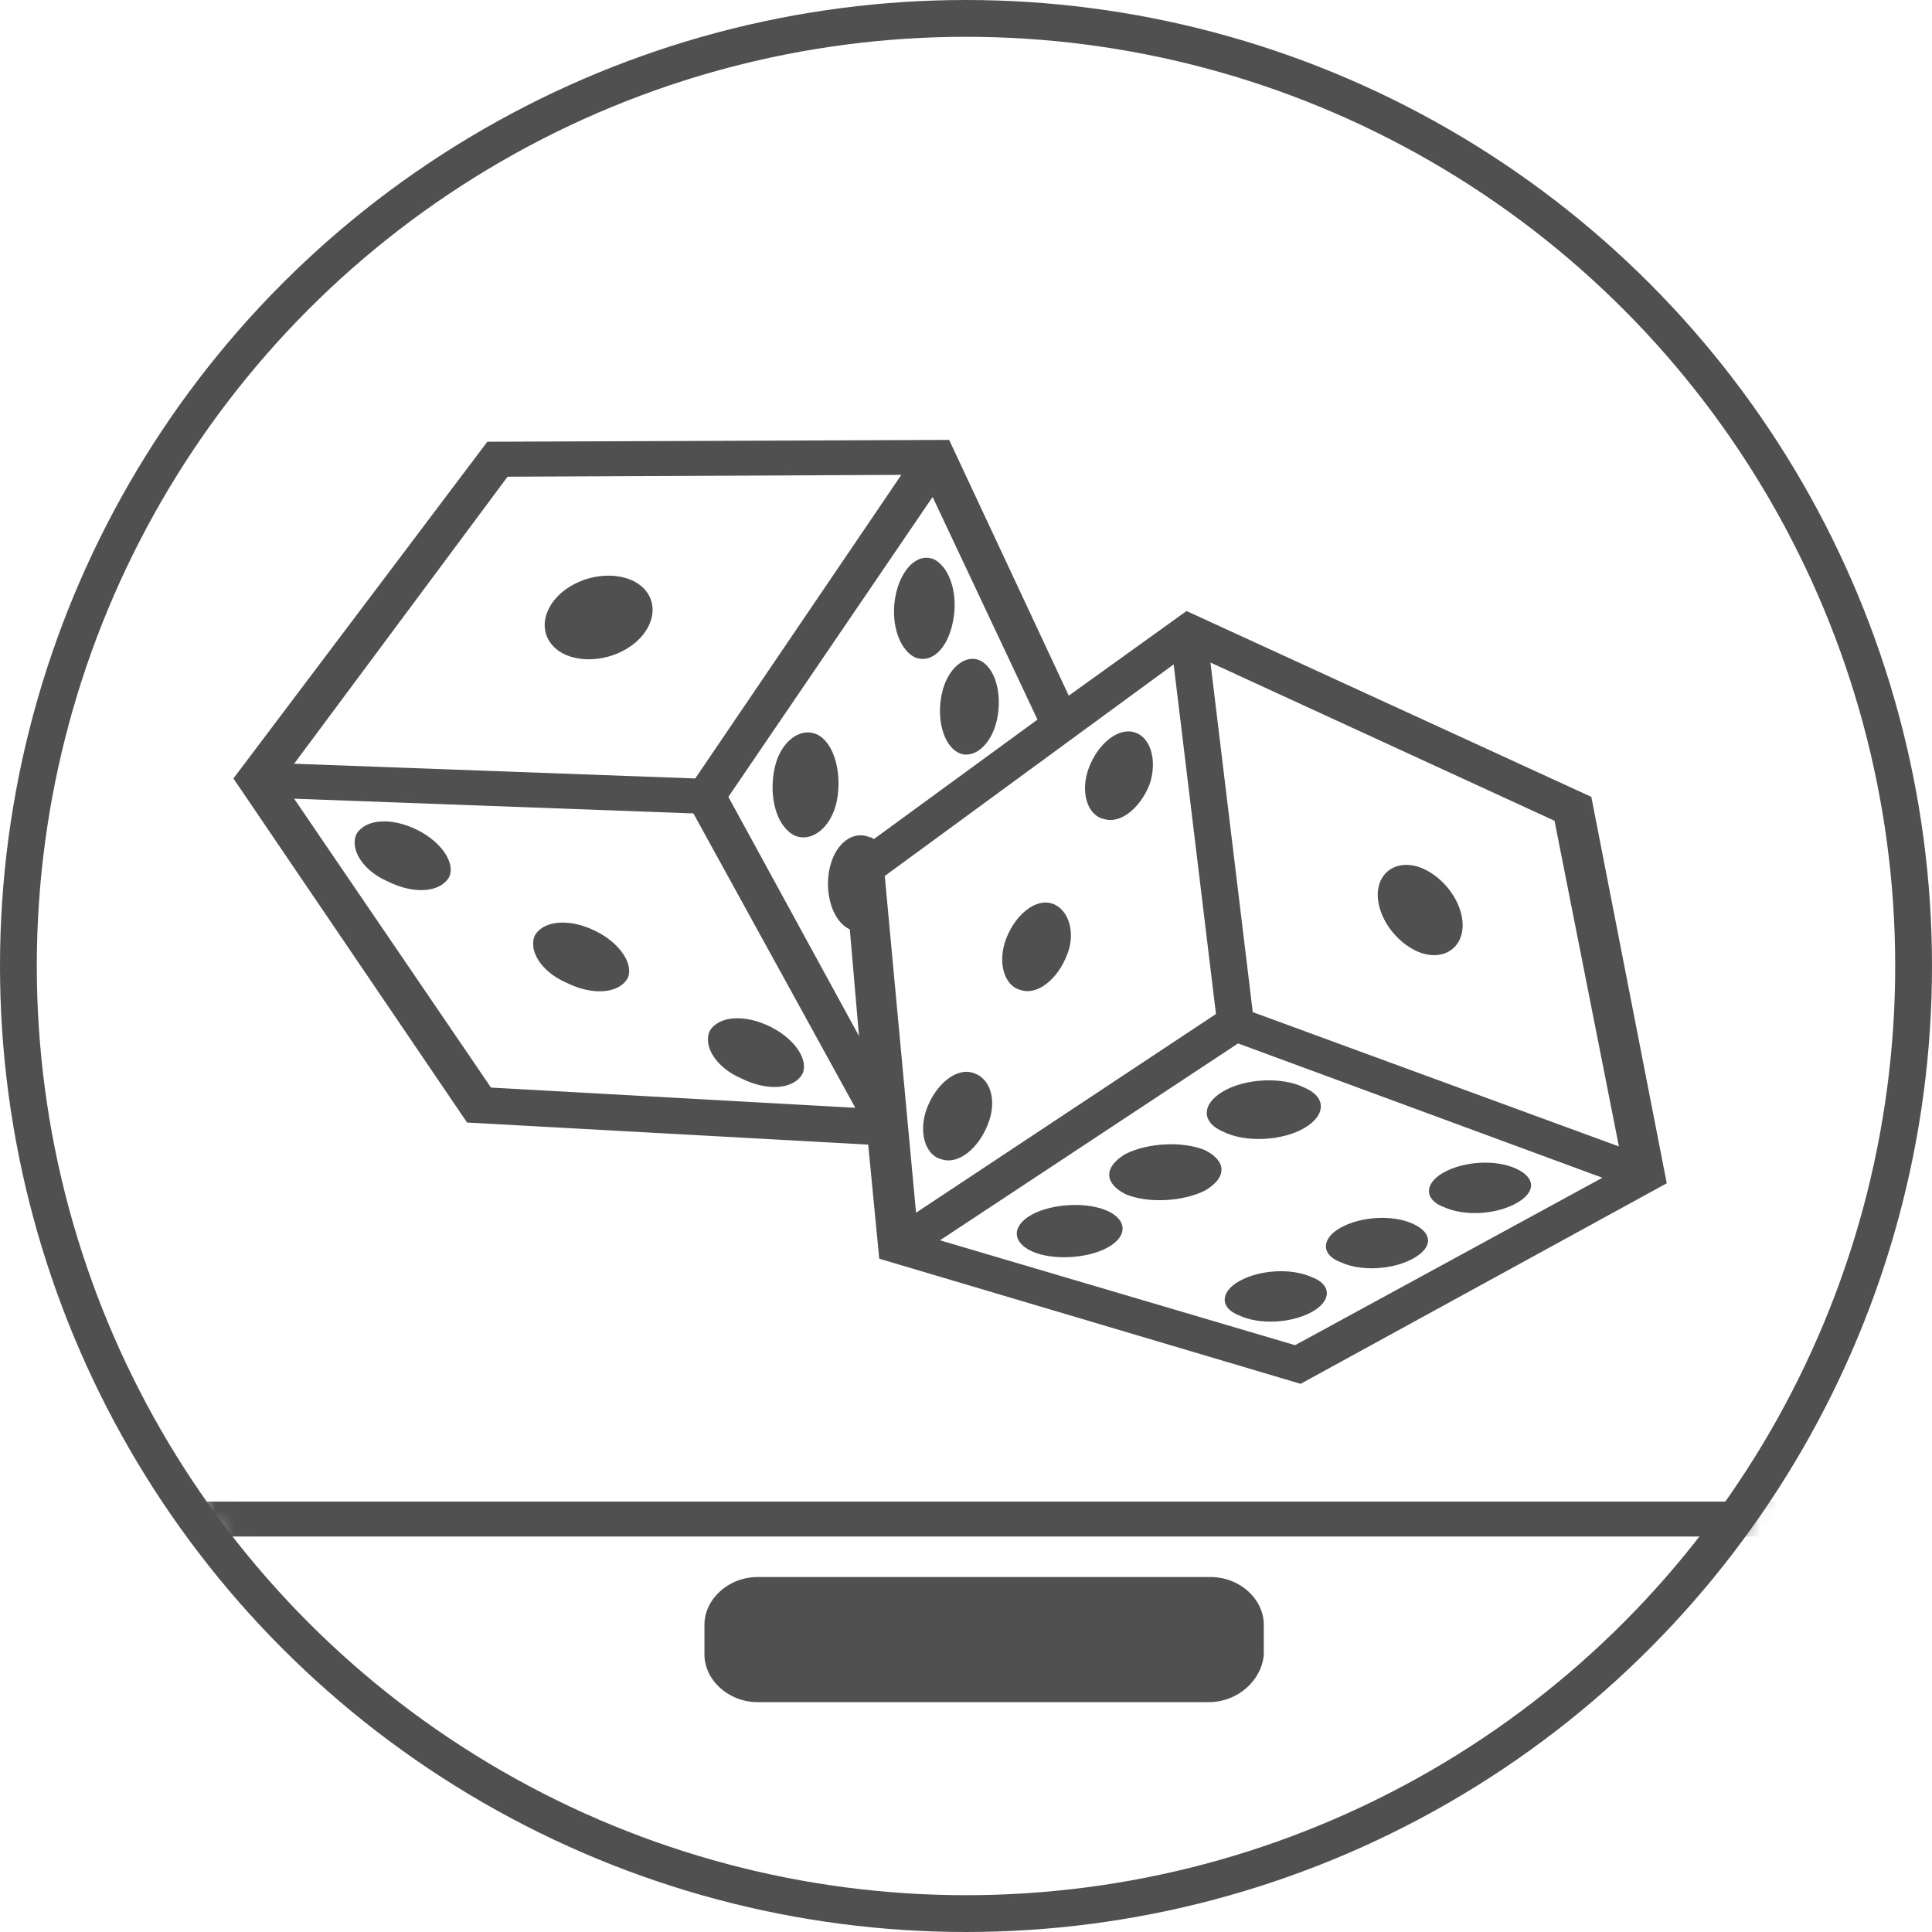
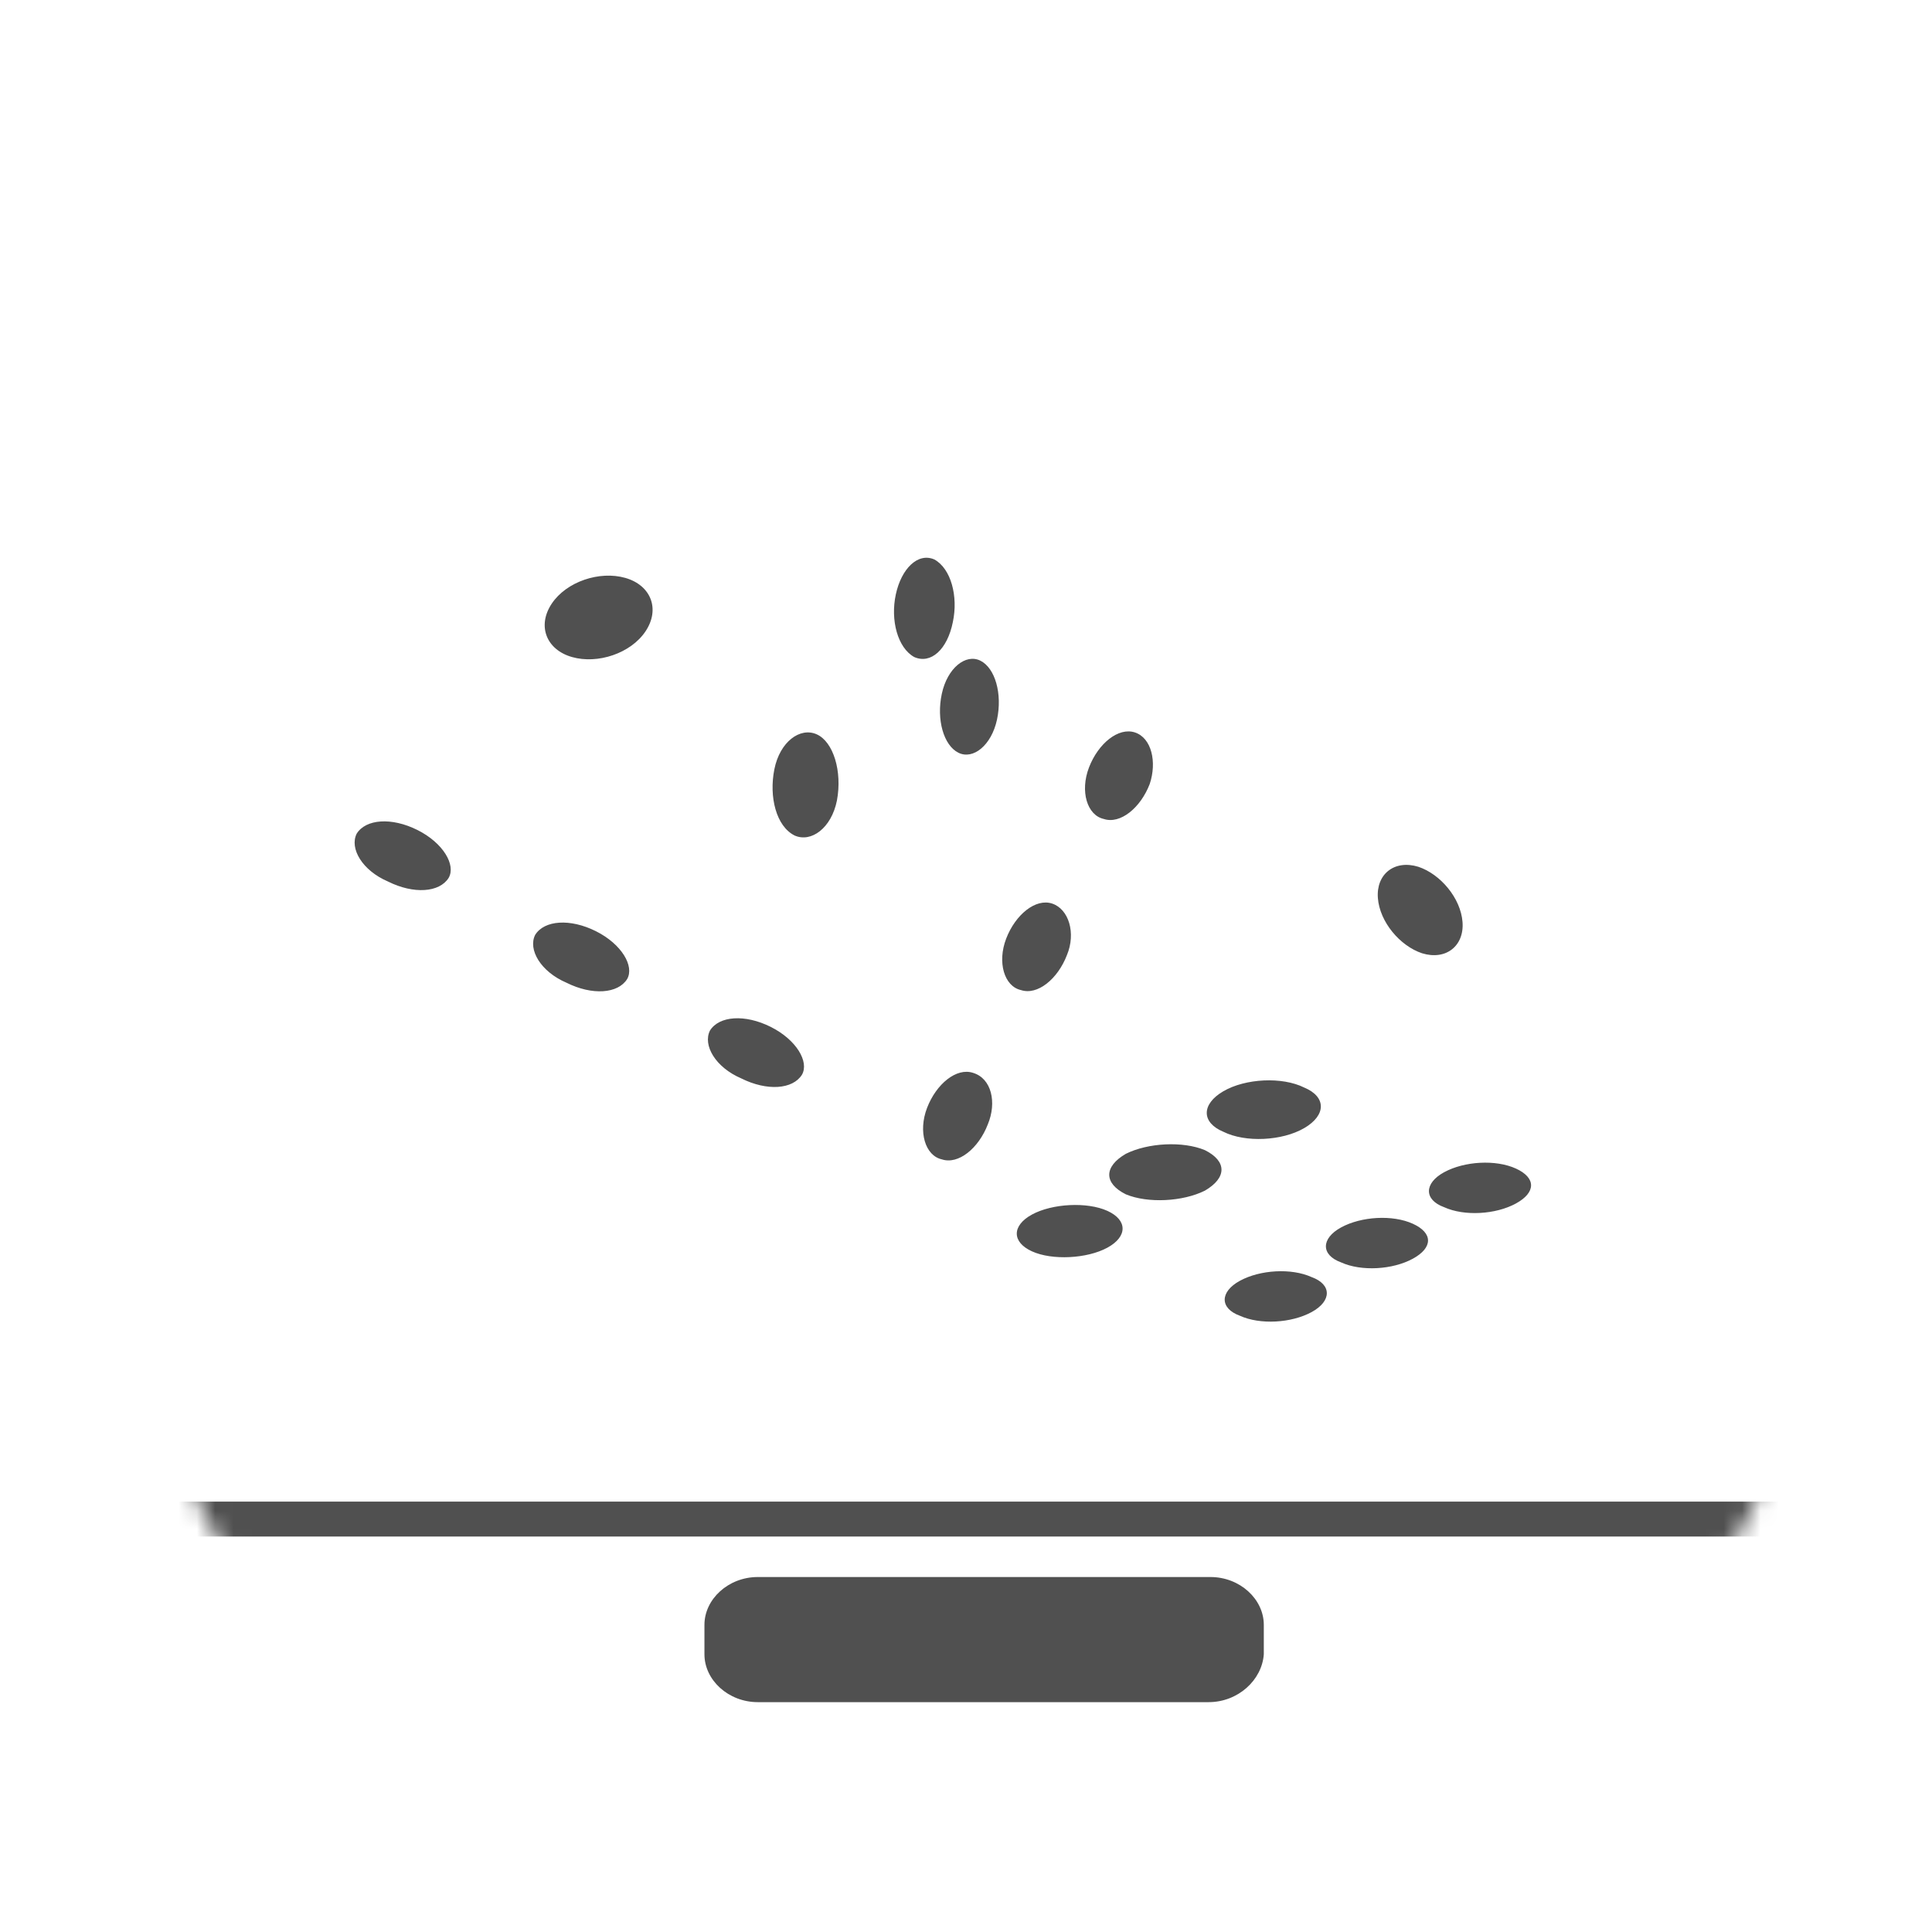
<svg xmlns="http://www.w3.org/2000/svg" version="1.1" id="Layer_1" x="0px" y="0px" viewBox="0 0 105 105" style="enable-background:new 0 0 105 105;" xml:space="preserve">
  <style type="text/css">
	.st0{fill:none;stroke:#505050;stroke-width:2;}
	.st1{filter:url(#Adobe_OpacityMaskFilter);}
	.st2{fill:#FFFFFF;}
	.st3{mask:url(#SVGID_1_);}
	.st4{fill:#505050;}
</style>
-   <circle id="a_1_" class="st0" cx="52.5" cy="52.5" r="51.5" />
  <defs>
    <filter id="Adobe_OpacityMaskFilter" filterUnits="userSpaceOnUse" x="1.6" y="9" width="103.6" height="83.5">
      <feColorMatrix type="matrix" values="1 0 0 0 0  0 1 0 0 0  0 0 1 0 0  0 0 0 1 0" />
    </filter>
  </defs>
  <mask maskUnits="userSpaceOnUse" x="1.6" y="9" width="103.6" height="83.5" id="SVGID_1_">
    <g class="st1">
      <circle id="a_2_" class="st2" cx="52.5" cy="52.5" r="47.5" />
    </g>
  </mask>
  <g transform="translate(.585 7.608)" class="st3">
    <path class="st4" d="M4.9,3.3c-1,0-1.8,0.7-1.8,1.6v67.5c0,0.9,0.8,1.6,1.8,1.6h95.8c1,0,1.8-0.7,1.8-1.6V4.9   c0-0.9-0.8-1.6-1.8-1.6H4.9z M100.8,75.9H4.9c-2.2,0-3.9-1.6-3.9-3.5V4.9c0-2,1.8-3.5,3.9-3.5h95.8c2.2,0,3.9,1.6,3.9,3.5v67.5   C104.7,74.3,102.9,75.9,100.8,75.9L100.8,75.9z M65.1,84.9H40.6c-1.6,0-2.9-1.2-2.9-2.6v-1.6c0-1.4,1.3-2.6,2.9-2.6h24.6   c1.6,0,2.9,1.2,2.9,2.6v1.6C68,83.7,66.7,84.9,65.1,84.9" />
-     <path class="st4" d="M69.8,65.5l-19.3-5.7l16.2-10.7l19.8,7.3L69.8,65.5z M15.4,35.8l21.7,0.8l8.8,16l-19.8-1.1L15.4,35.8z    M27,18.3l21.4-0.1L37.2,34.7l-21.8-0.8L27,18.3z M46.9,38c-0.1-0.1-0.1-0.1-0.2-0.1c-0.9-0.4-1.9,0.3-2.2,1.7   c-0.3,1.4,0.2,2.9,1.1,3.3l0.5,5.8l-7.1-13l11.1-16.3l5.7,12.1L46.9,38z M49.2,58.3L47.5,40l15.7-11.5l2.3,19L49.2,58.3z    M87.4,54.7l-19.9-7.3l-2.3-19L83.9,37L87.4,54.7z M85.9,35.7l-22-10.1l-6.4,4.6L51,16.3l-25.1,0.1L12.1,34.7l12.7,18.7l21.8,1.2   l0.6,6.2l22.9,6.8L90,56.7L85.9,35.7z" />
    <path class="st4" d="M76.7,44.2c1.3,0.4,2.3-0.4,2.2-1.7c-0.1-1.3-1.2-2.6-2.4-3c-1.3-0.4-2.3,0.4-2.2,1.7   C74.4,42.5,75.5,43.8,76.7,44.2 M70.3,53.7c1.2-0.7,1.2-1.7,0-2.2c-1.2-0.6-3.2-0.5-4.4,0.2c-1.2,0.7-1.2,1.7,0,2.2   C67.1,54.5,69.1,54.4,70.3,53.7 M81.8,55.9c-1.1-0.5-2.8-0.4-3.9,0.2c-1.1,0.6-1.1,1.5,0,1.9c1.1,0.5,2.8,0.4,3.9-0.2   C82.9,57.2,82.9,56.4,81.8,55.9 M76.2,58.9c-1.1-0.5-2.8-0.4-3.9,0.2c-1.1,0.6-1.1,1.5,0,1.9c1.1,0.5,2.8,0.4,3.9-0.2   S77.3,59.4,76.2,58.9 M70.7,61.8c-1.1-0.5-2.8-0.4-3.9,0.2c-1.1,0.6-1.1,1.5,0,1.9c1.1,0.5,2.8,0.4,3.9-0.2   C71.8,63.1,71.8,62.2,70.7,61.8 M64.9,54.9c-1.2-0.5-3.1-0.4-4.3,0.2c-1.2,0.7-1.2,1.6,0,2.2c1.2,0.5,3.1,0.4,4.3-0.2   C66.1,56.4,66.1,55.5,64.9,54.9 M59.6,58.2c-1.1-0.5-3-0.4-4.1,0.2c-1.1,0.6-1.1,1.5,0,2s3,0.4,4.1-0.2S60.7,58.7,59.6,58.2    M48.1,24.7c-0.3,1.4,0.1,2.9,1,3.4c0.9,0.4,1.8-0.4,2.1-1.9c0.3-1.4-0.1-2.9-1-3.4C49.3,22.4,48.4,23.3,48.1,24.7 M51.5,33.3   c0.8,0.4,1.8-0.4,2.1-1.8c0.3-1.4-0.1-2.8-0.9-3.2c-0.8-0.4-1.8,0.4-2.1,1.8S50.7,32.9,51.5,33.3 M43.8,32.3   c-0.9-0.4-2,0.4-2.3,1.9s0.1,3.1,1.1,3.6c0.9,0.4,2-0.4,2.3-1.9C45.2,34.3,44.7,32.7,43.8,32.3 M30.5,28.1c1.4,0.4,3.2-0.2,4-1.4   c0.8-1.2,0.3-2.5-1.1-2.9c-1.4-0.4-3.2,0.2-4,1.4C28.6,26.4,29.1,27.7,30.5,28.1 M22.1,37.5c-1.4-0.7-2.8-0.6-3.3,0.2   c-0.4,0.8,0.3,2,1.7,2.6c1.4,0.7,2.8,0.6,3.3-0.2C24.2,39.4,23.5,38.2,22.1,37.5 M31.8,43c-1.4-0.7-2.8-0.6-3.3,0.2   c-0.4,0.8,0.3,2,1.7,2.6c1.4,0.7,2.8,0.6,3.3-0.2C33.9,44.9,33.2,43.7,31.8,43 M41.3,48.2c-1.4-0.7-2.8-0.6-3.3,0.2   c-0.4,0.8,0.3,2,1.7,2.6c1.4,0.7,2.8,0.6,3.3-0.2C43.4,50.1,42.7,48.9,41.3,48.2 M61.1,32.2c-0.9-0.3-2,0.6-2.5,1.9   s-0.1,2.6,0.8,2.8c0.9,0.3,2-0.6,2.5-1.9C62.3,33.8,62,32.5,61.1,32.2 M56.6,41.5c-0.9-0.3-2,0.6-2.5,1.9S54,46,54.9,46.2   c0.9,0.3,2-0.6,2.5-1.9C57.9,43.1,57.5,41.8,56.6,41.5 M52.3,50.7c-0.9-0.3-2,0.6-2.5,1.9c-0.5,1.3-0.1,2.6,0.8,2.8   c0.9,0.3,2-0.6,2.5-1.9C53.6,52.3,53.3,51,52.3,50.7" />
  </g>
</svg>